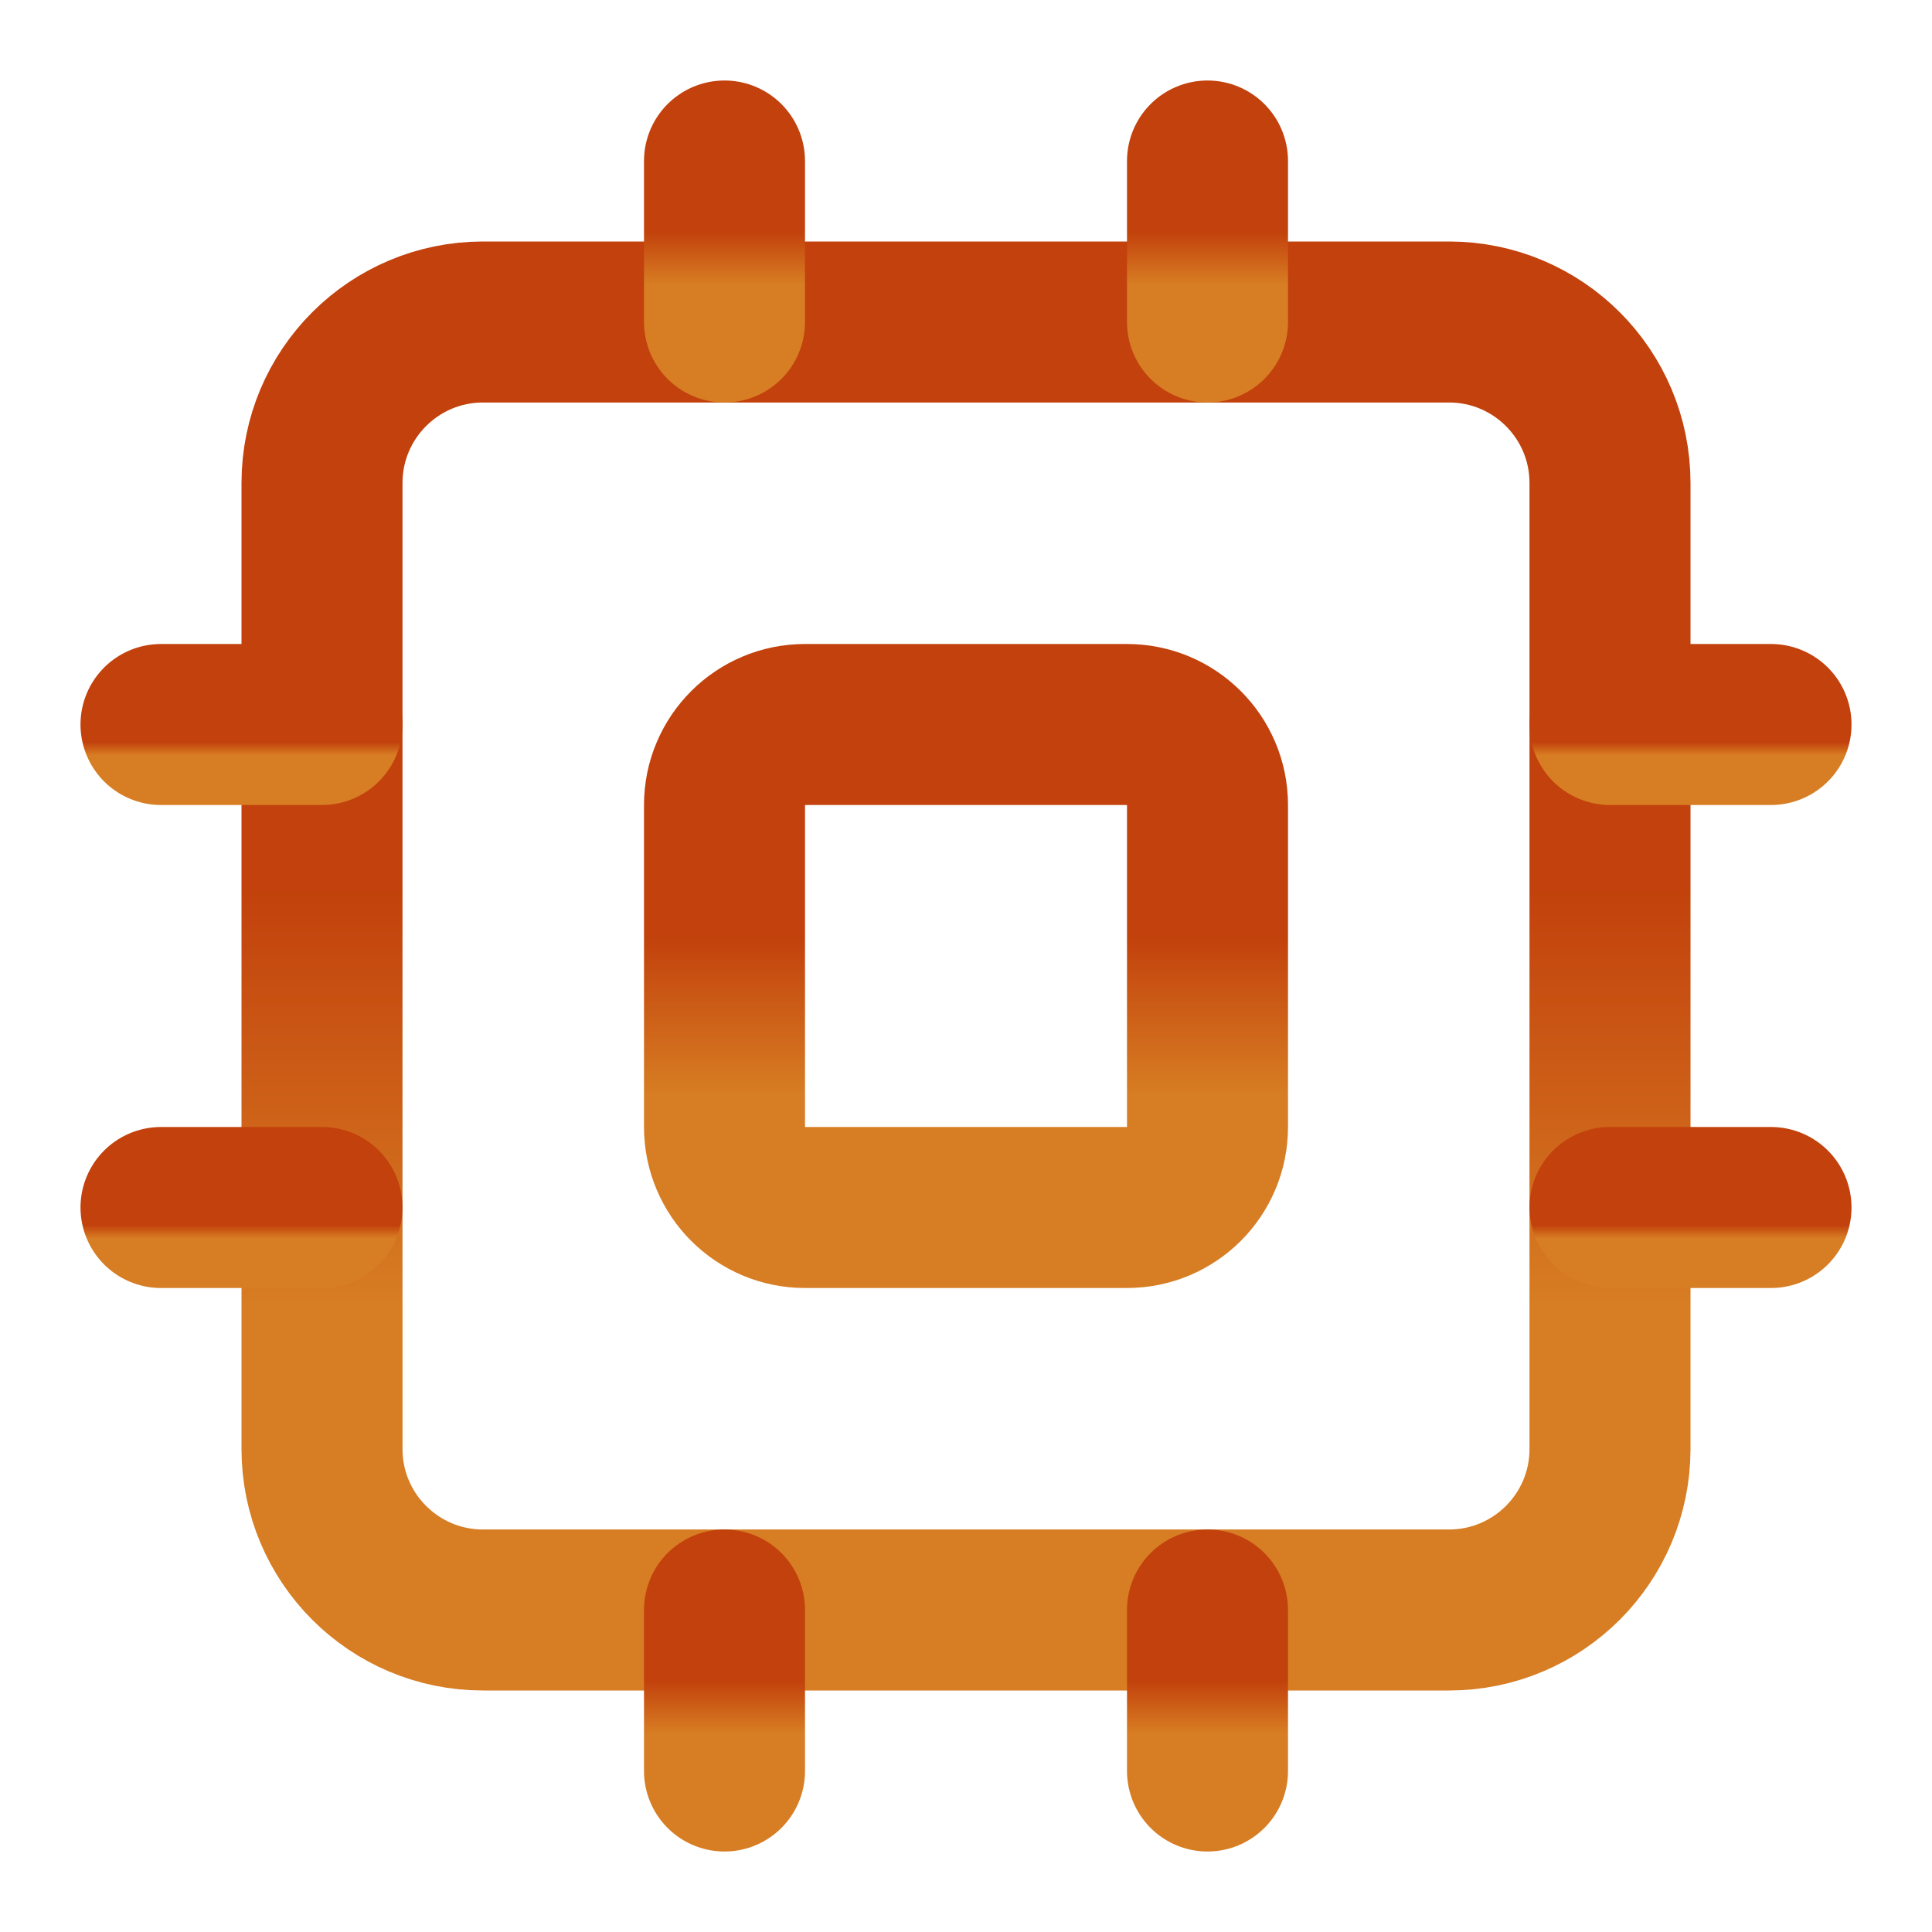
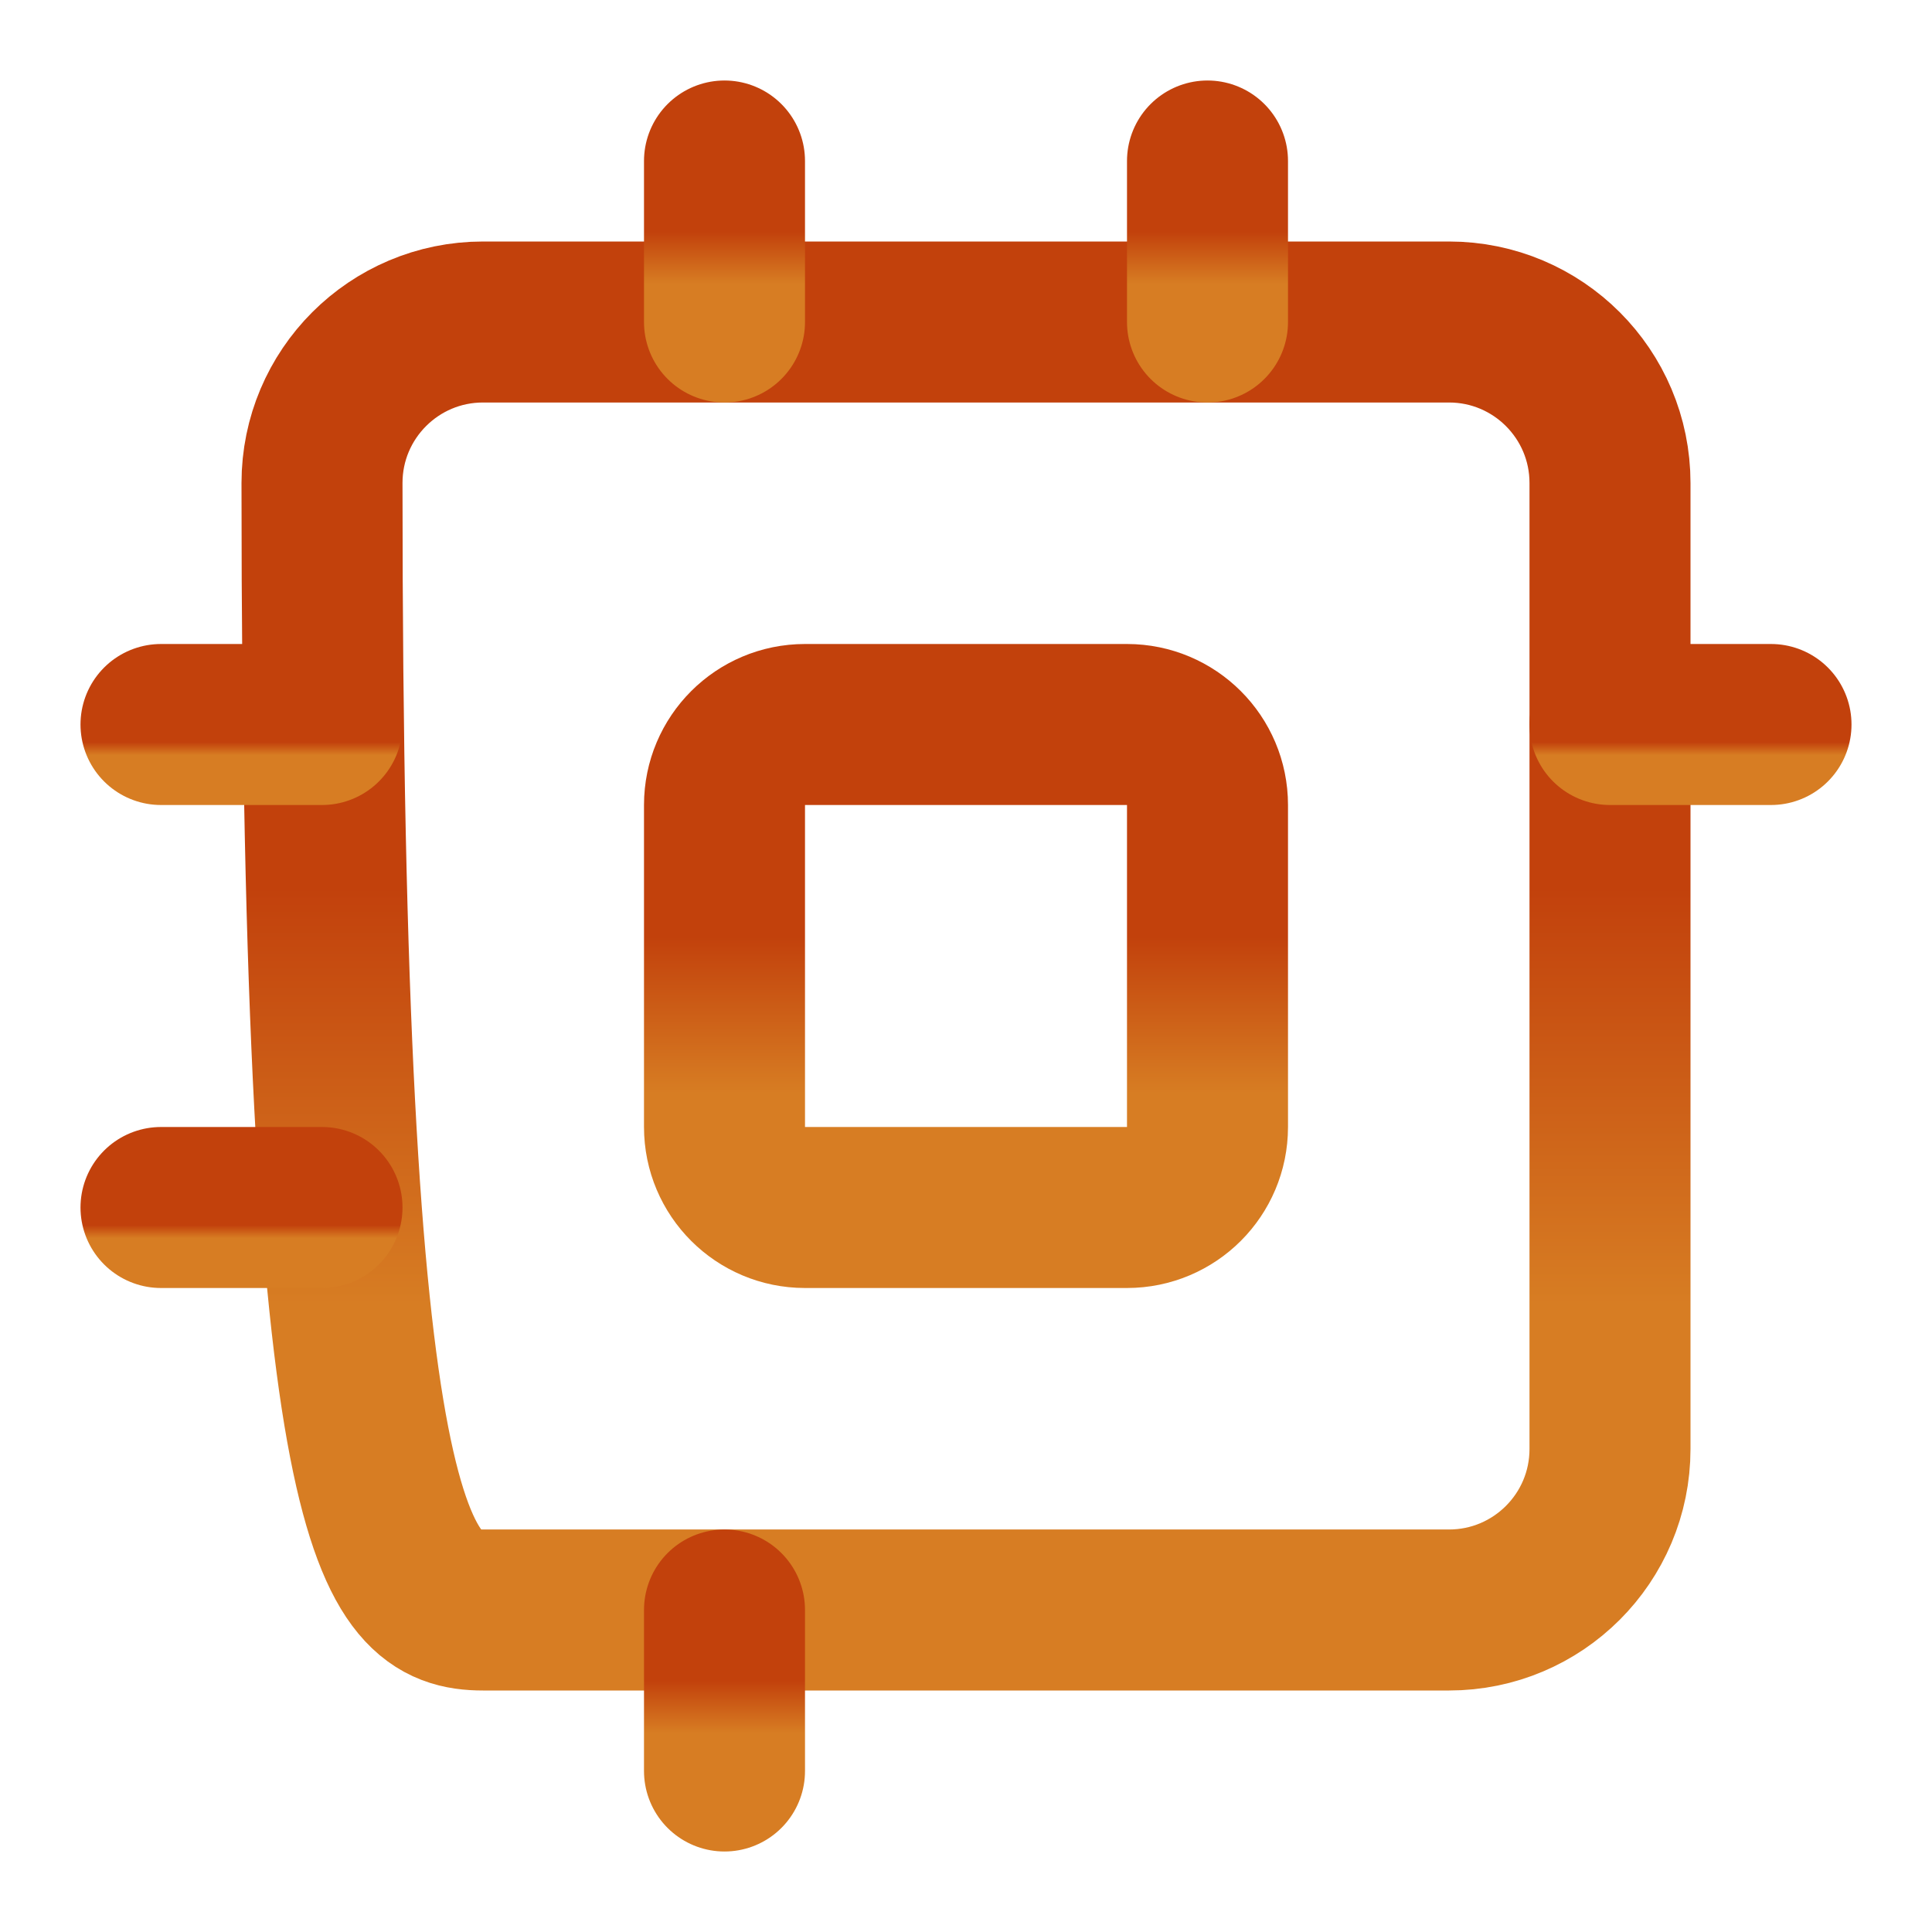
<svg xmlns="http://www.w3.org/2000/svg" width="48" height="48" viewBox="0 0 48 48" fill="none">
-   <path d="M36 8H12C9.791 8 8 9.791 8 12V36C8 38.209 9.791 40 12 40H36C38.209 40 40 38.209 40 36V12C40 9.791 38.209 8 36 8Z" stroke="url(#paint0_linear_15564_228738)" stroke-width="4" stroke-linecap="round" stroke-linejoin="round" />
+   <path d="M36 8H12C9.791 8 8 9.791 8 12C8 38.209 9.791 40 12 40H36C38.209 40 40 38.209 40 36V12C40 9.791 38.209 8 36 8Z" stroke="url(#paint0_linear_15564_228738)" stroke-width="4" stroke-linecap="round" stroke-linejoin="round" />
  <path d="M28 18H20C18.895 18 18 18.895 18 20V28C18 29.105 18.895 30 20 30H28C29.105 30 30 29.105 30 28V20C30 18.895 29.105 18 28 18Z" stroke="url(#paint1_linear_15564_228738)" stroke-width="4" stroke-linecap="round" stroke-linejoin="round" />
  <path d="M30 4V8" stroke="url(#paint2_linear_15564_228738)" stroke-width="4" stroke-linecap="round" stroke-linejoin="round" />
-   <path d="M30 40V44" stroke="url(#paint3_linear_15564_228738)" stroke-width="4" stroke-linecap="round" stroke-linejoin="round" />
  <path d="M4 30H8" stroke="url(#paint4_linear_15564_228738)" stroke-width="4" stroke-linecap="round" stroke-linejoin="round" />
  <path d="M4 18H8" stroke="url(#paint5_linear_15564_228738)" stroke-width="4" stroke-linecap="round" stroke-linejoin="round" />
-   <path d="M40 30H44" stroke="url(#paint6_linear_15564_228738)" stroke-width="4" stroke-linecap="round" stroke-linejoin="round" />
  <path d="M40 18H44" stroke="url(#paint7_linear_15564_228738)" stroke-width="4" stroke-linecap="round" stroke-linejoin="round" />
  <path d="M18 4V8" stroke="url(#paint8_linear_15564_228738)" stroke-width="4" stroke-linecap="round" stroke-linejoin="round" />
  <path d="M18 40V44" stroke="url(#paint9_linear_15564_228738)" stroke-width="4" stroke-linecap="round" stroke-linejoin="round" />
  <defs>
    <linearGradient id="paint0_linear_15564_228738" x1="24" y1="8" x2="24" y2="39.434" gradientUnits="userSpaceOnUse">
      <stop offset="0.447" stop-color="#C2410C" />
      <stop offset="0.777" stop-color="#D77D23" />
    </linearGradient>
    <linearGradient id="paint1_linear_15564_228738" x1="24" y1="18" x2="24" y2="29.788" gradientUnits="userSpaceOnUse">
      <stop offset="0.447" stop-color="#C2410C" />
      <stop offset="0.777" stop-color="#D77D23" />
    </linearGradient>
    <linearGradient id="paint2_linear_15564_228738" x1="30.5" y1="4" x2="30.5" y2="7.929" gradientUnits="userSpaceOnUse">
      <stop offset="0.447" stop-color="#C2410C" />
      <stop offset="0.777" stop-color="#D77D23" />
    </linearGradient>
    <linearGradient id="paint3_linear_15564_228738" x1="30.5" y1="40" x2="30.5" y2="43.929" gradientUnits="userSpaceOnUse">
      <stop offset="0.447" stop-color="#C2410C" />
      <stop offset="0.777" stop-color="#D77D23" />
    </linearGradient>
    <linearGradient id="paint4_linear_15564_228738" x1="6" y1="30" x2="6" y2="30.982" gradientUnits="userSpaceOnUse">
      <stop offset="0.447" stop-color="#C2410C" />
      <stop offset="0.777" stop-color="#D77D23" />
    </linearGradient>
    <linearGradient id="paint5_linear_15564_228738" x1="6" y1="18" x2="6" y2="18.982" gradientUnits="userSpaceOnUse">
      <stop offset="0.447" stop-color="#C2410C" />
      <stop offset="0.777" stop-color="#D77D23" />
    </linearGradient>
    <linearGradient id="paint6_linear_15564_228738" x1="42" y1="30" x2="42" y2="30.982" gradientUnits="userSpaceOnUse">
      <stop offset="0.447" stop-color="#C2410C" />
      <stop offset="0.777" stop-color="#D77D23" />
    </linearGradient>
    <linearGradient id="paint7_linear_15564_228738" x1="42" y1="18" x2="42" y2="18.982" gradientUnits="userSpaceOnUse">
      <stop offset="0.447" stop-color="#C2410C" />
      <stop offset="0.777" stop-color="#D77D23" />
    </linearGradient>
    <linearGradient id="paint8_linear_15564_228738" x1="18.5" y1="4" x2="18.5" y2="7.929" gradientUnits="userSpaceOnUse">
      <stop offset="0.447" stop-color="#C2410C" />
      <stop offset="0.777" stop-color="#D77D23" />
    </linearGradient>
    <linearGradient id="paint9_linear_15564_228738" x1="18.5" y1="40" x2="18.5" y2="43.929" gradientUnits="userSpaceOnUse">
      <stop offset="0.447" stop-color="#C2410C" />
      <stop offset="0.777" stop-color="#D77D23" />
    </linearGradient>
  </defs>
</svg>